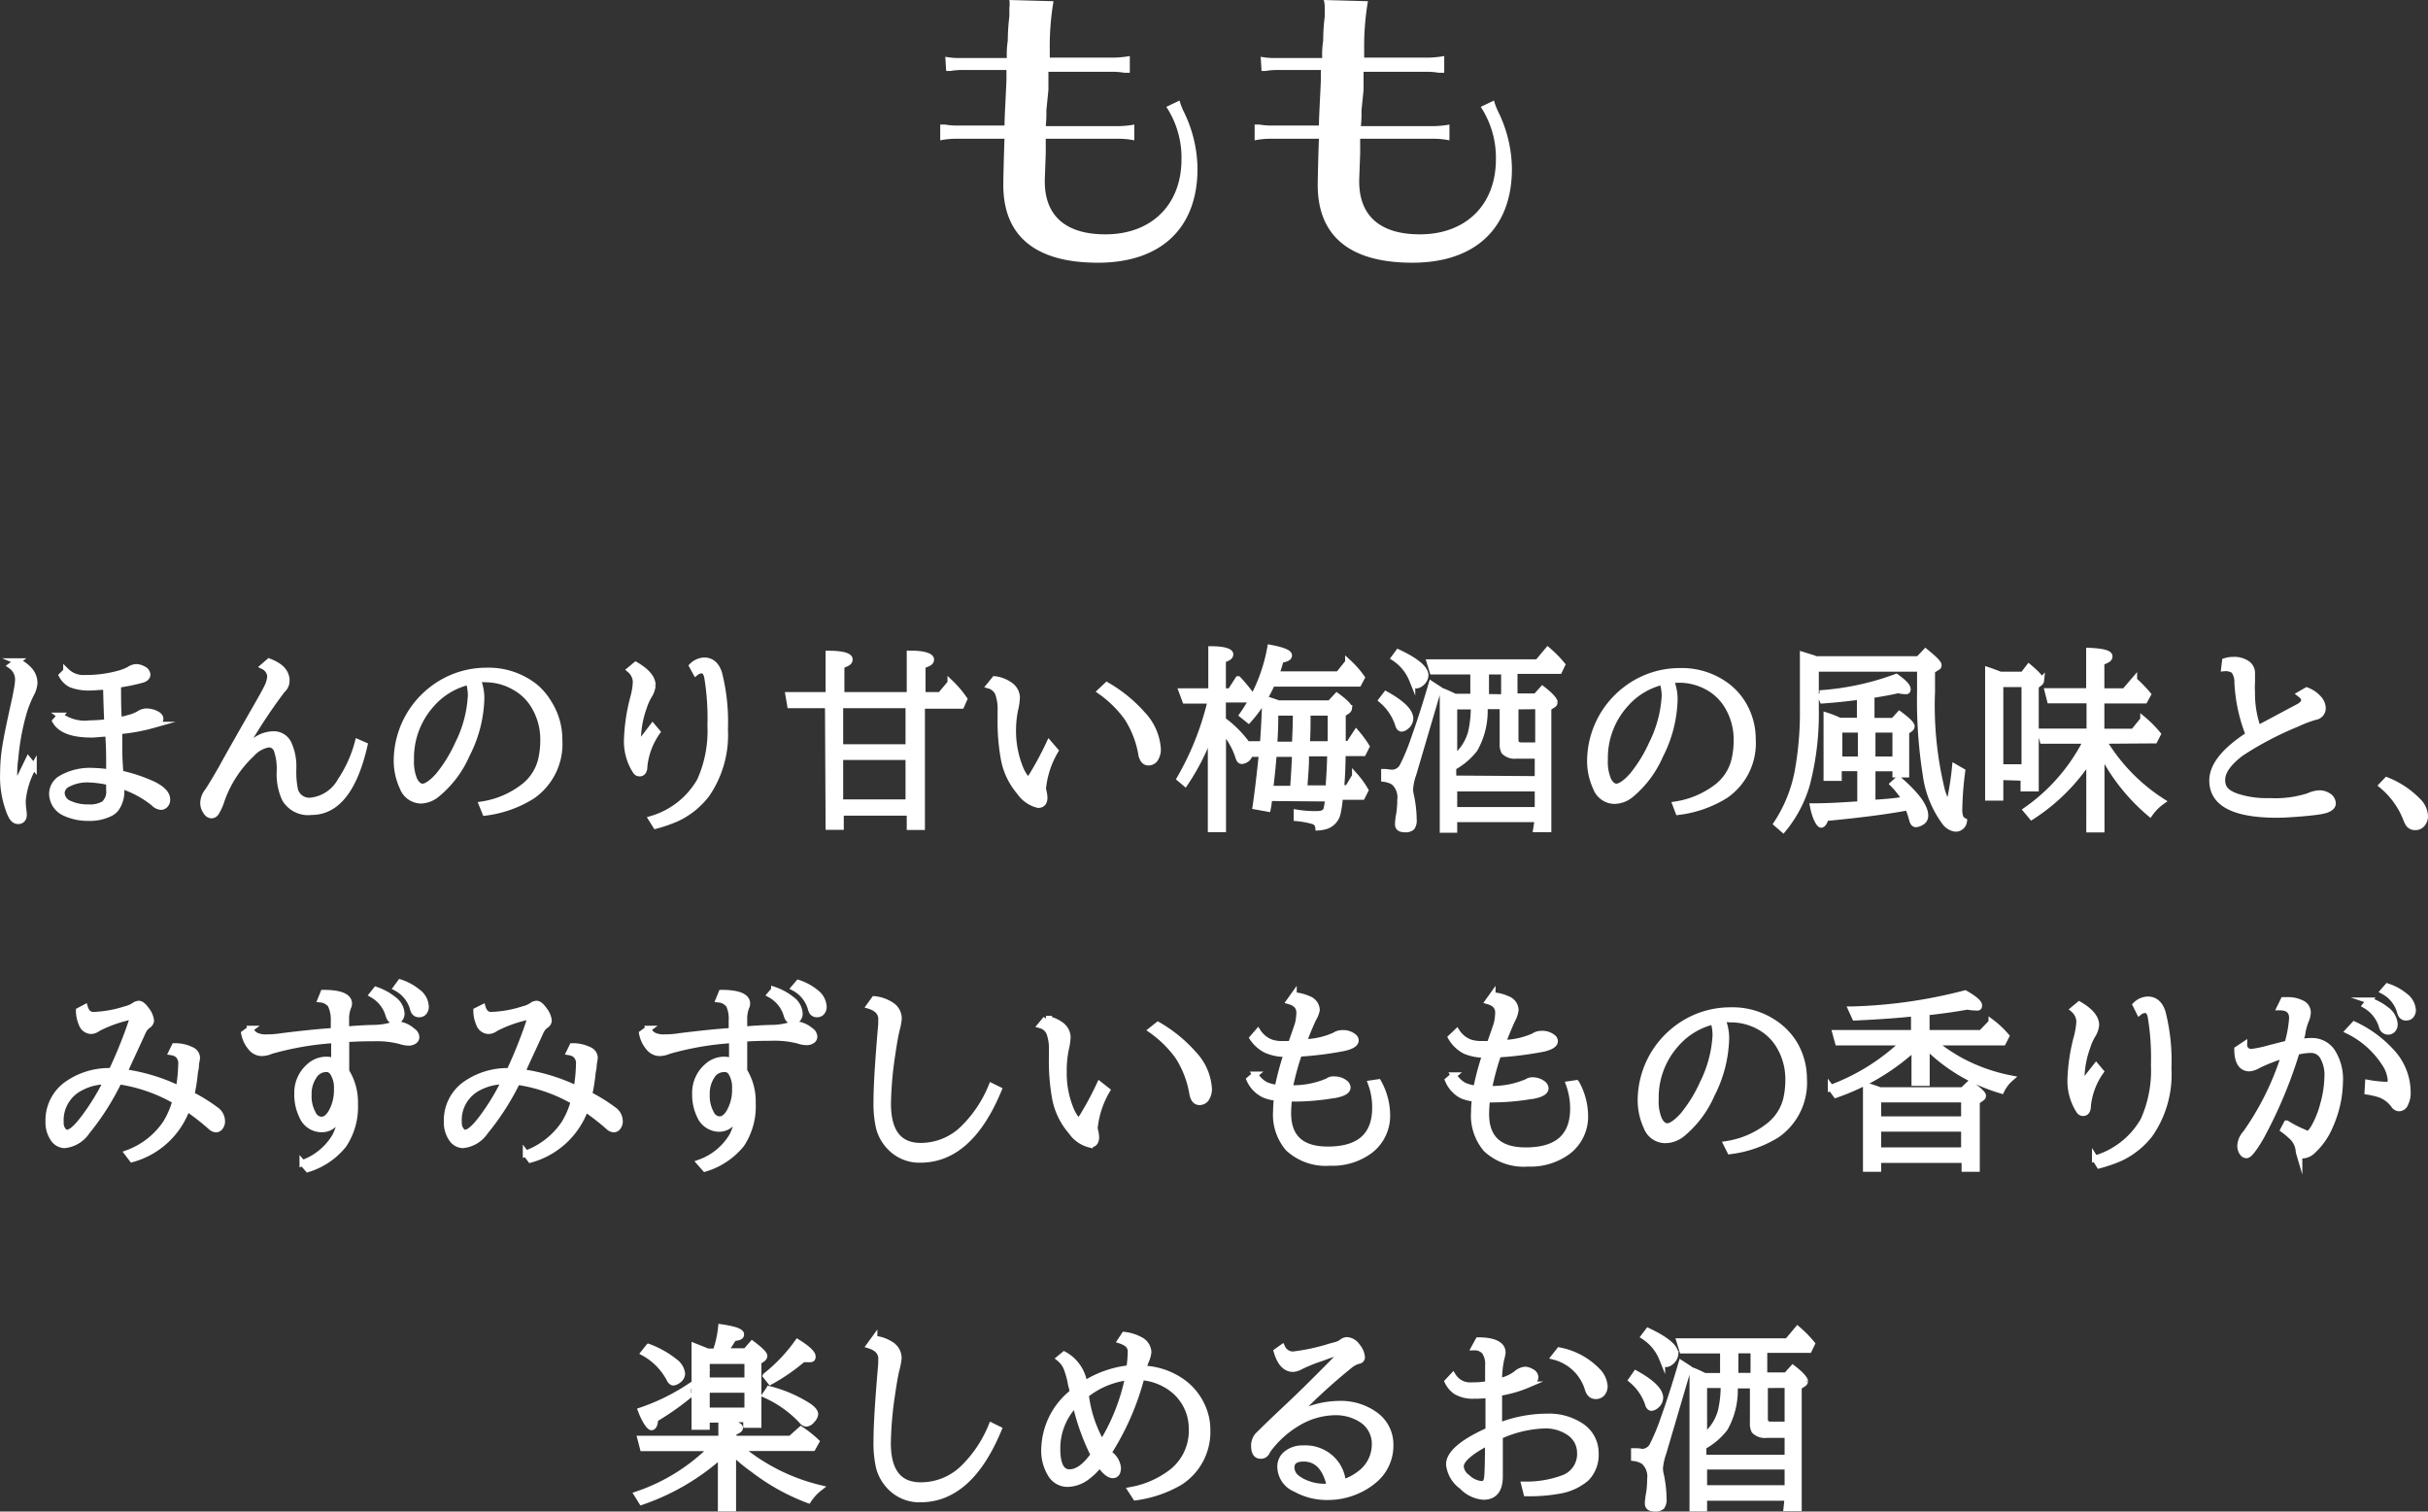
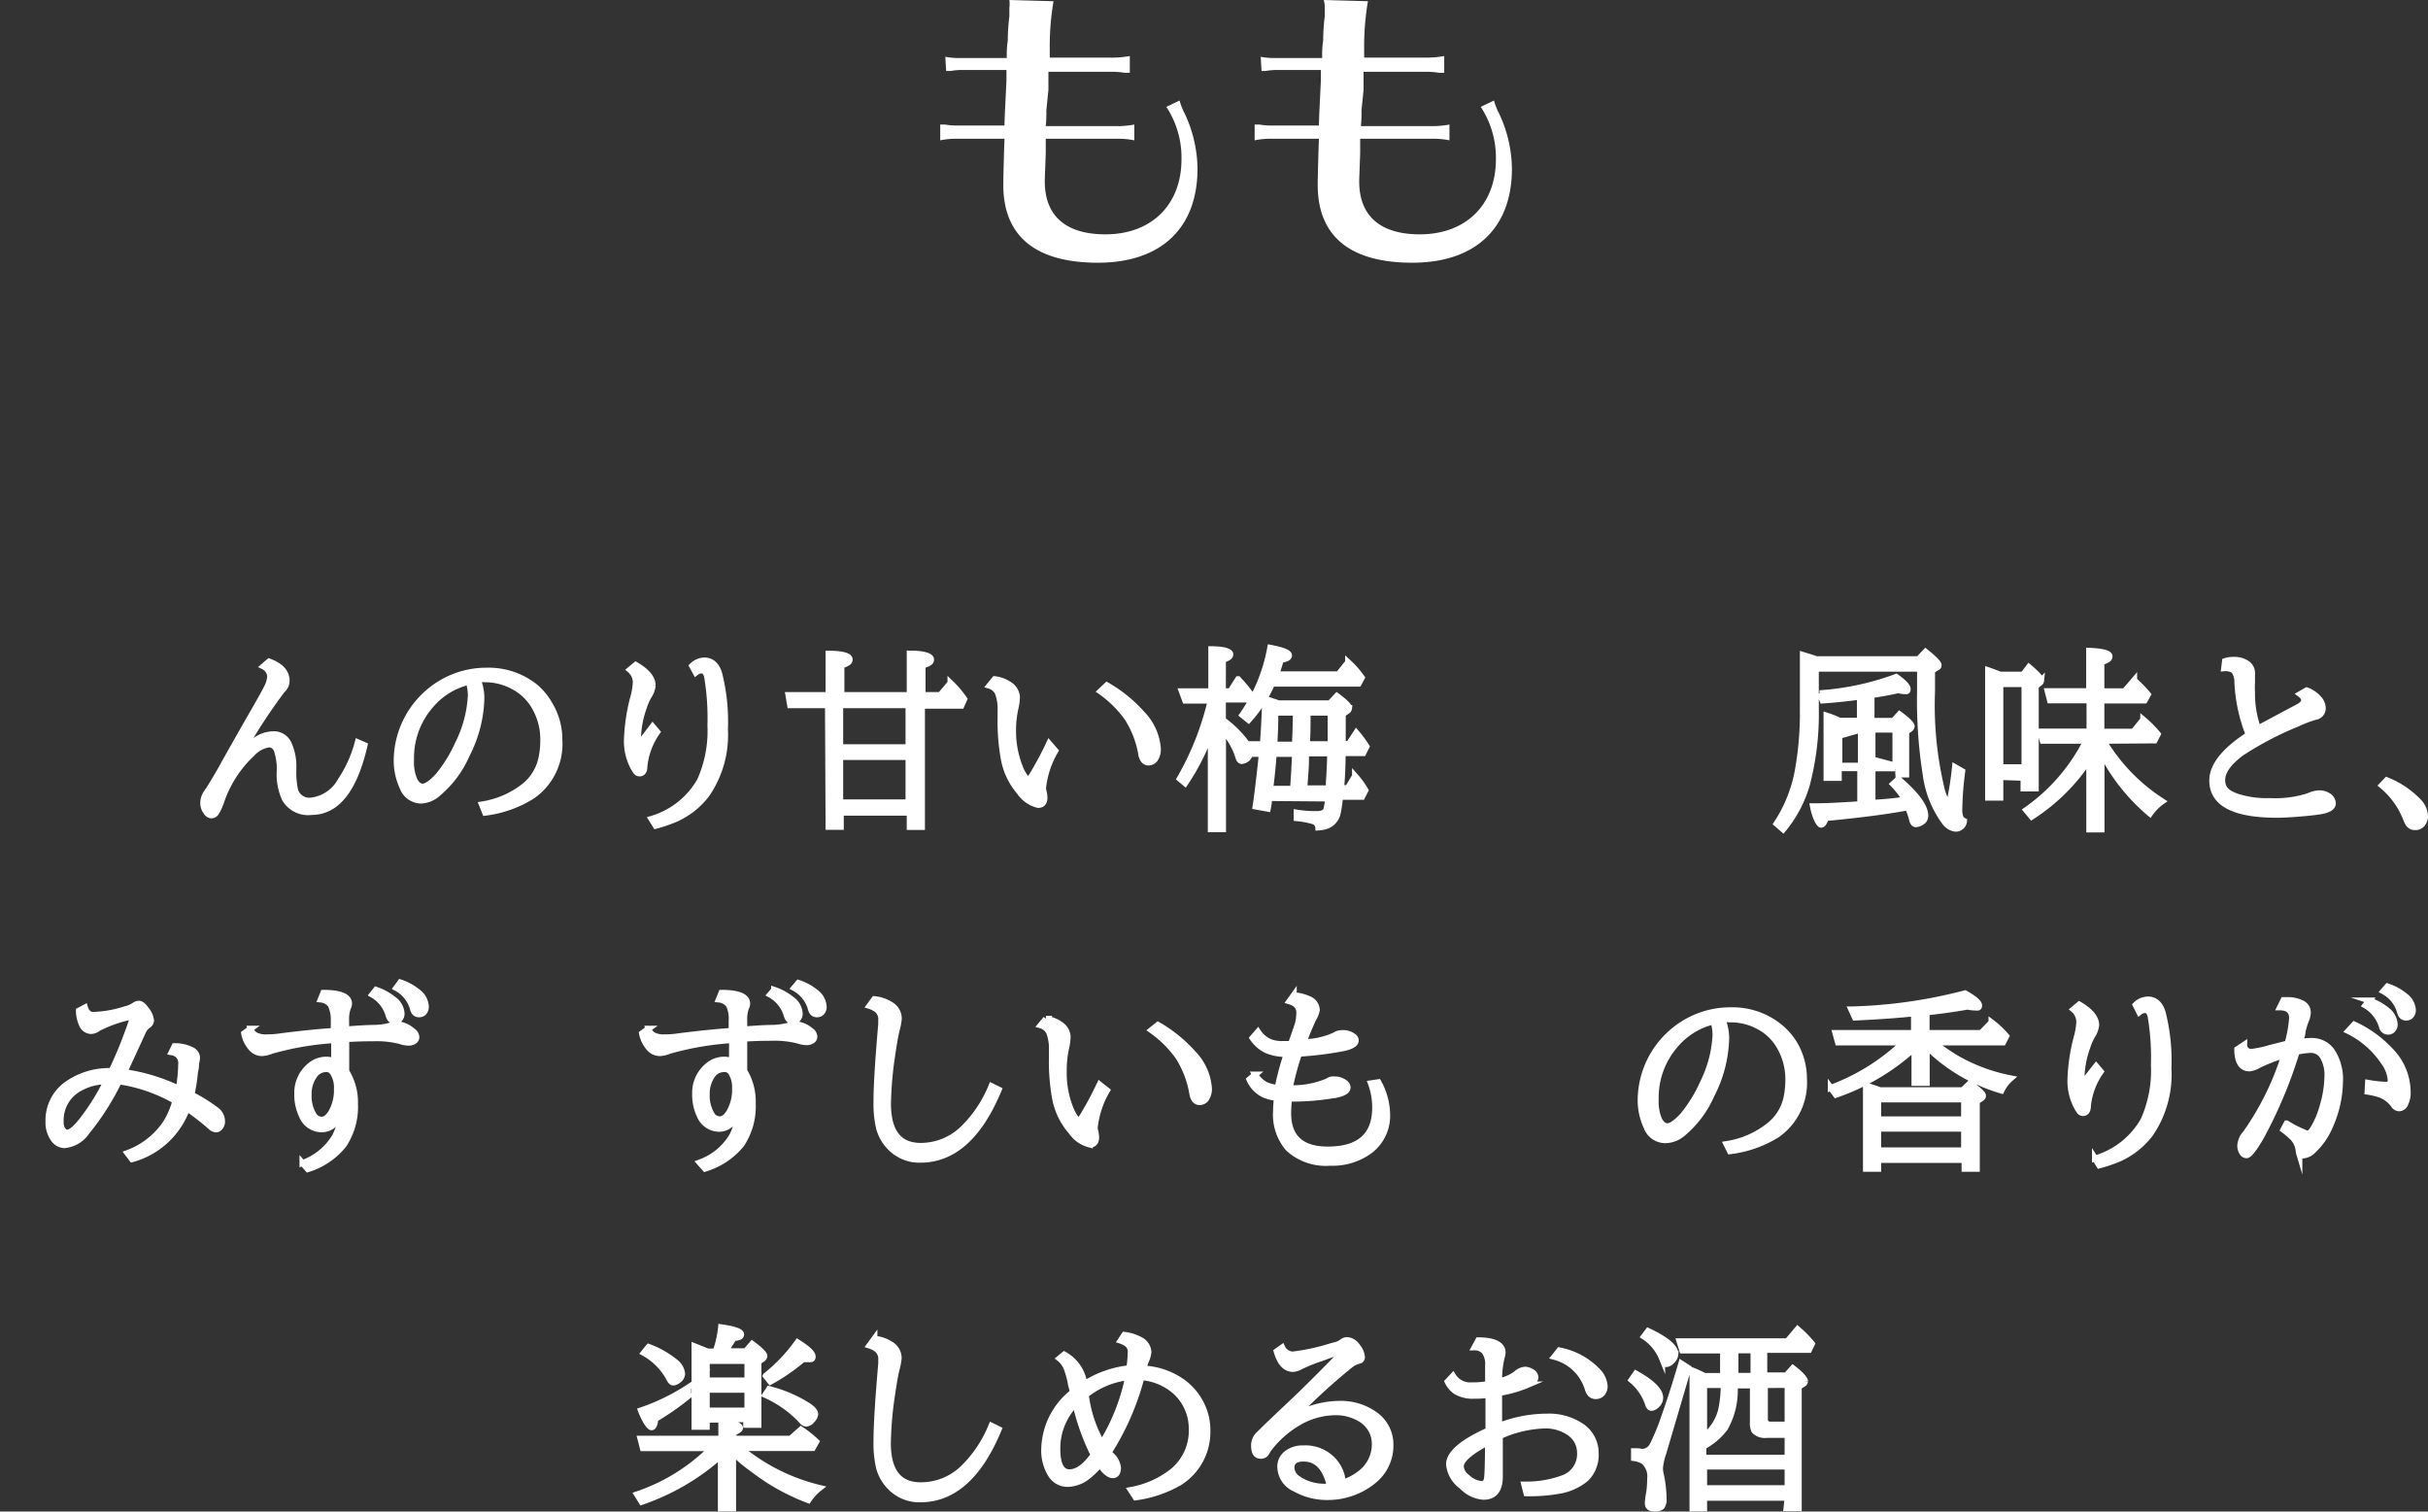
<svg xmlns="http://www.w3.org/2000/svg" width="200.16" height="124.62" viewBox="0 0 200.16 124.62">
  <rect x="0" y="0" width="200.16" height="124.62" fill="#333333" stroke="none" />
  <defs>
    <style>.cls-1,.cls-2{fill:#fff;}.cls-1{stroke:#fff;stroke-miterlimit:10;stroke-width:0.5px;}</style>
  </defs>
  <g id="レイヤー_2" data-name="レイヤー 2">
    <g id="レイヤー_1-2" data-name="レイヤー 1">
      <g id="レイヤー_2-2" data-name="レイヤー 2">
        <g id="LINEUP">
-           <path class="cls-1" d="M2.34,62.65l.44.54a6.87,6.87,0,0,0-.9,2.75,1.71,1.71,0,0,0,0,.32c0,.3.07.6.08.9s-.15.53-.46.53S1,67.47.81,67a8.06,8.06,0,0,1-.55-3.29,13.89,13.89,0,0,1,.19-2.23c.1-.63.35-1.87.76-3.71.06-.26.11-.52.15-.76a5.54,5.54,0,0,0,.13-.91A1.37,1.37,0,0,0,.9,54.89l.51-.37a2.82,2.82,0,0,1,1,.71,1.6,1.6,0,0,1,.43,1.08,2.25,2.25,0,0,1-.3.95,9.23,9.23,0,0,0-.64,1.68,19.76,19.76,0,0,0-.64,3.58,8.62,8.62,0,0,0-.09,1.24,5.77,5.77,0,0,0,.1,1.1Zm3.12-7.32A2,2,0,0,0,7,55.9a10.19,10.19,0,0,0,2.9-.39,4.11,4.11,0,0,0,.73-.29,1.15,1.15,0,0,1,.6-.22,1.27,1.27,0,0,1,.6.18.53.53,0,0,1,.32.43c0,.2-.14.34-.42.43a15.42,15.42,0,0,1-2,.41c0,1.12,0,2.1.07,2.91a2.88,2.88,0,0,0,.78-.16,3.15,3.15,0,0,0,.88-.34,1.13,1.13,0,0,1,.6-.2,1.82,1.82,0,0,1,.79.18c.25.12.37.26.37.42s-.18.37-.55.5a15.26,15.26,0,0,1-2.84.52v1.38c0,1,.07,1.66.09,2.11a13,13,0,0,1,2.34.74c1,.41,1.52.88,1.52,1.41a.61.61,0,0,1-.15.43.49.49,0,0,1-.35.17.88.88,0,0,1-.59-.29A8.3,8.3,0,0,0,10,64.78v.39a2.44,2.44,0,0,1-.41,1.46,1.36,1.36,0,0,1-.46.4,3.76,3.76,0,0,1-1.83.4,4.46,4.46,0,0,1-2-.43,1.74,1.74,0,0,1-1-1.57,1.47,1.47,0,0,1,.79-1.28,4.74,4.74,0,0,1,2.5-.59A11.33,11.33,0,0,1,9,63.68V62.55c0-1-.06-1.68-.07-2.07-.55,0-1,.08-1.37.08q-2.37,0-3-1.11l.4-.45a3.4,3.4,0,0,0,2.45.64,11.46,11.46,0,0,0,1.43-.1c-.05-1.21-.08-2.18-.09-2.92-.53,0-1,.06-1.28.06a4.1,4.1,0,0,1-1.59-.24,1.72,1.72,0,0,1-.78-.75ZM9,64.49a8.37,8.37,0,0,0-1.72-.23,3.35,3.35,0,0,0-1.7.39.85.85,0,0,0-.5.73,1,1,0,0,0,.67.89,3.55,3.55,0,0,0,1.51.3,2.31,2.31,0,0,0,1.31-.28A1.35,1.35,0,0,0,9,65.11C9,65,9,64.78,9,64.49Z" />
          <path class="cls-1" d="M30.05,61.44q-1.26,5.5-4.37,5.5a2.22,2.22,0,0,1-2.19-1.07,4.88,4.88,0,0,1-.43-2.26,4.88,4.88,0,0,0-.24-1.78.71.71,0,0,0-.68-.46,2.44,2.44,0,0,0-1.39.79A9.6,9.6,0,0,0,18.26,66a4.5,4.5,0,0,1-.45,1,.47.47,0,0,1-.37.22.52.52,0,0,1-.43-.28,1.18,1.18,0,0,1-.25-.76,1.55,1.55,0,0,1,.33-.9c.28-.4.68-1.08,1.21-2q.48-.9,2.83-5c.49-.85.78-1.39.88-1.6a2.32,2.32,0,0,0,.27-.93,1,1,0,0,0-.56-.81l.46-.4c1,.38,1.44.9,1.44,1.58a1,1,0,0,1-.35.77A44.12,44.12,0,0,0,19.94,62l-.22.38h0a11.24,11.24,0,0,1,1.18-1.21,2.59,2.59,0,0,1,1.66-.63,1.33,1.33,0,0,1,1.23.78,4.44,4.44,0,0,1,.39,2v.14a7,7,0,0,0,.15,1.71,1.22,1.22,0,0,0,1.32.84,3.18,3.18,0,0,0,2.43-1.65A10.34,10.34,0,0,0,29.5,61.2Z" />
          <path class="cls-1" d="M39.73,66.33a7.44,7.44,0,0,0,3.53-1.54,4,4,0,0,0,1.36-2.19,7.13,7.13,0,0,0,.17-1.6,5.33,5.33,0,0,0-.89-3,4.31,4.31,0,0,0-1.53-1.38A4.86,4.86,0,0,0,40,56a4.46,4.46,0,0,0-.63,0,4.13,4.13,0,0,1,.31,1.56,10.68,10.68,0,0,1-1.2,4.66A8.68,8.68,0,0,1,36,65.5,2.18,2.18,0,0,1,34.7,66a1.65,1.65,0,0,1-1.51-1.09,5.22,5.22,0,0,1-.48-2.37,7.47,7.47,0,0,1,2.9-5.7,7.28,7.28,0,0,1,4.48-1.54,6.17,6.17,0,0,1,4,1.31A5.26,5.26,0,0,1,45.26,58a5.59,5.59,0,0,1,.85,3,5.22,5.22,0,0,1-2.21,4.61A9.49,9.49,0,0,1,40,67ZM38.65,56.21a5.89,5.89,0,0,0-3.07,1.85,6.62,6.62,0,0,0-1.7,4.58,3.88,3.88,0,0,0,.27,1.65c.19.38.42.57.7.57s.76-.31,1.3-.92a11.76,11.76,0,0,0,1.61-2.62,10,10,0,0,0,1.06-4A4.15,4.15,0,0,0,38.65,56.21Z" />
          <path class="cls-1" d="M53.8,59.9l.38.45a5.93,5.93,0,0,0-1.06,2.83c0,.38-.15.58-.38.58s-.3-.12-.44-.35a4.52,4.52,0,0,1-.61-2.49,15.43,15.43,0,0,1,.51-3.38,5.88,5.88,0,0,0,.22-1.32,1.38,1.38,0,0,0-.49-1l.48-.4c.92.54,1.39,1.1,1.39,1.69a1.9,1.9,0,0,1-.31.86,4.54,4.54,0,0,0-.41.93A8,8,0,0,0,52.59,61a4,4,0,0,0,0,.49Zm3.26-5a1.49,1.49,0,0,1,1-.44c.59,0,1,.36,1.22,1.06a16.29,16.29,0,0,1,.48,4.61,8.66,8.66,0,0,1-1.5,5.36,6.64,6.64,0,0,1-2.49,2,11.92,11.92,0,0,1-1.71.59l-.35-.56a6.79,6.79,0,0,0,4-3.16,10.05,10.05,0,0,0,.86-4.56,20.6,20.6,0,0,0-.27-4c-.08-.35-.23-.53-.45-.53a.8.8,0,0,0-.49.18Z" />
          <path class="cls-1" d="M68.26,58.14H65.14L65,57.31h3.31V53.9c1.15,0,1.73.19,1.73.46s-.23.33-.68.52v2.43H75V53.89c1.17,0,1.75.21,1.75.48s-.23.32-.7.51v2.43h1.47l.84-1a8.46,8.46,0,0,1,1.13,1.33l-.24.54H76v10H75V67H69.31v1.17h-1Zm1,0v3.47H74.9V58.14Zm0,4.27v3.75H74.9V62.41Z" />
          <path class="cls-1" d="M87,61.9a7.62,7.62,0,0,0-1,2.93.86.86,0,0,0,0,.32,2.51,2.51,0,0,1,.1.61c0,.4-.18.6-.52.6a2.59,2.59,0,0,1-1.52-1.06,5.81,5.81,0,0,1-1.29-2.66,17.14,17.14,0,0,1-.28-3.43v-.63a3.76,3.76,0,0,0-.22-1.45,1.13,1.13,0,0,0-.7-.6L82,56a2.69,2.69,0,0,1,1.24.47,1.3,1.3,0,0,1,.59,1,4.82,4.82,0,0,1-.14,1,8.59,8.59,0,0,0-.18,1.89,8.16,8.16,0,0,0,.56,2.89,3.5,3.5,0,0,0,.46.85c.09.12.17.17.22.17s.19-.11.33-.33a26.58,26.58,0,0,0,1.41-2.63Zm4.25-5.4a11.72,11.72,0,0,1,2.94,2.4,4.57,4.57,0,0,1,1.26,2.86,1.44,1.44,0,0,1-.25.85.67.67,0,0,1-.52.25c-.3,0-.5-.22-.59-.68a8.09,8.09,0,0,0-1.16-3A9.28,9.28,0,0,0,90.72,57Z" />
          <path class="cls-1" d="M104.62,65.79v.08a5.79,5.79,0,0,1-.11.8l-1-.18c.15-1,.32-2.42.52-4.34h-1a.71.71,0,0,1-.21.39.81.81,0,0,1-.44.2c-.13,0-.22-.1-.28-.3a6.15,6.15,0,0,0-1.28-2.25v8.17h-1v-8a18.89,18.89,0,0,1-2.12,4.21l-.44-.37a23.72,23.72,0,0,0,2.55-6.44h-2.1L97.43,57h2.43V53.53c1,0,1.56.18,1.56.41s-.21.3-.61.47V57h.62l.64-1a12.72,12.72,0,0,1,1,1.2l-.26.47h-2v1.69a9,9,0,0,1,2,2h1.3c.08-.94.14-2.19.2-3.74l.86.29.22.08h4.25l.57-.61c.67.49,1,.83,1,1a.33.33,0,0,1-.16.25l-.36.24v2.47h.51l.61-.93a9.29,9.29,0,0,1,.84,1.14l-.27.54h-1.7c0,1.15-.06,2.11-.12,2.89h.55l.6-1a7.07,7.07,0,0,1,.85,1.18l-.27.53h-1.83a9.44,9.44,0,0,1-.2,1.4,1.44,1.44,0,0,1-.9,1,2.64,2.64,0,0,1-.68.13.59.59,0,0,0-.46-.53,7.47,7.47,0,0,0-1.32-.24V67a9.43,9.43,0,0,0,1.68.12c.43,0,.69-.13.78-.41a6.44,6.44,0,0,0,.13-.88Zm.58-10.19h5.14l.8-1a8,8,0,0,1,1.12,1.27l-.26.49h-7.14a11.15,11.15,0,0,1-1.93,3l-.51-.41a14,14,0,0,0,2.3-5.54c1,.19,1.54.4,1.54.62s-.23.28-.69.39A10.48,10.48,0,0,1,105.2,55.6Zm-.2,6.55c-.06.79-.15,1.75-.29,2.89h1.91v-.32c.06-.81.1-1.55.13-2.21v-.36Zm0-.75h1.77V61q.06-1.19.06-2.25h-1.7c0,.59,0,1.47-.09,2.65Zm4.55,3.6v-.45c.06-.83.1-1.64.11-2.44h-2v.59c0,.5-.07,1.27-.14,2.3Zm.15-3.64V58.75h-1.91V59c0,.73,0,1.51-.06,2.36Z" />
-           <path class="cls-1" d="M114.26,57.25c1.36.76,2,1.42,2,2a.87.87,0,0,1-.36.66.66.66,0,0,1-.35.16c-.12,0-.22-.1-.28-.3a4.41,4.41,0,0,0-1.37-2.05Zm4.32-.46-2.06,7a5,5,0,0,0-.28,1.28,2.9,2.9,0,0,0,.09.59,10.05,10.05,0,0,1,.21,1.9,1,1,0,0,1-.15.65.78.78,0,0,1-.57.16c-.38,0-.57-.13-.57-.4a5.34,5.34,0,0,1,.11-.91,8.44,8.44,0,0,0,.08-1.12,1.67,1.67,0,0,0-.54-1.46,2,2,0,0,0-.79-.27v-.56c.21,0,.43.05.65.06a1,1,0,0,0,.87-.54,16.69,16.69,0,0,0,.94-2.27c.46-1.28.94-2.77,1.44-4.48Zm-3.31-3c1.5.71,2.24,1.34,2.24,1.89a.88.88,0,0,1-.32.62.78.78,0,0,1-.4.21c-.13,0-.26-.16-.37-.46a3.91,3.91,0,0,0-1.48-1.81Zm11.5,13.74h-6.89v.88h-.94V57c.23.09.58.24,1,.45h1.52V55.36H118.1l-.23-.75h8.89l.84-1a9.56,9.56,0,0,1,1.18,1.2l-.24.5h-3.69v2.11h1.77l.54-.6c.7.54,1,.91,1,1.09a.27.27,0,0,1-.15.21l-.37.24v10h-1Zm0-3.29V62.3H125a1.2,1.2,0,0,1-1-.34,1.33,1.33,0,0,1-.12-.68V58.22h-1.5a6.36,6.36,0,0,1-.81,3.54,5.56,5.56,0,0,1-1.77,1.5v.93Zm-6.89-6v4.25a4,4,0,0,0,1.4-2.14,9.34,9.34,0,0,0,.22-2.11ZM126.77,65h-6.89v1.79h6.89ZM124,57.49V55.36h-1.5v2.11Zm.93.75V61c0,.3.16.46.49.46h1.39V58.22Z" />
-           <path class="cls-1" d="M138.13,66.33a7.44,7.44,0,0,0,3.53-1.54A4,4,0,0,0,143,62.6a7.1,7.1,0,0,0,.17-1.59,5.33,5.33,0,0,0-.89-3,4.31,4.31,0,0,0-1.53-1.38,4.83,4.83,0,0,0-2.38-.59,4.46,4.46,0,0,0-.63.05,4.13,4.13,0,0,1,.31,1.56,10.68,10.68,0,0,1-1.2,4.66,8.68,8.68,0,0,1-2.43,3.23,2.18,2.18,0,0,1-1.34.49,1.65,1.65,0,0,1-1.51-1.09,5.22,5.22,0,0,1-.48-2.37,7.47,7.47,0,0,1,2.9-5.7,7.28,7.28,0,0,1,4.48-1.54,6.17,6.17,0,0,1,4,1.31,5.38,5.38,0,0,1,1.2,1.36,5.62,5.62,0,0,1,.82,2.94,5.22,5.22,0,0,1-2.25,4.64,9.49,9.49,0,0,1-3.88,1.36Zm-1.08-10.12A5.89,5.89,0,0,0,134,58.06a6.62,6.62,0,0,0-1.7,4.58,3.88,3.88,0,0,0,.27,1.65c.19.38.42.57.7.57s.76-.31,1.3-.92a11.76,11.76,0,0,0,1.61-2.62,10,10,0,0,0,1.06-4A4.15,4.15,0,0,0,137.05,56.21Z" />
-           <path class="cls-1" d="M149.69,55.13v3.33a23,23,0,0,1-.74,6.23A10.34,10.34,0,0,1,147,68.38l-.54-.47a11.78,11.78,0,0,0,1.74-4.3,26.93,26.93,0,0,0,.43-5.15V54l.84.26.24.09h8.45l.58-.61c.72.58,1.07.94,1.07,1.09s-.05.15-.16.22l-.38.24V57a29.54,29.54,0,0,0,.83,8.22c.24.71.4,1.08.49,1.09s.11-.12.17-.38a24.07,24.07,0,0,0,.41-2.68l.59.34a26.44,26.44,0,0,0-.24,3.08,1.77,1.77,0,0,0,.12.79.75.75,0,0,0,.27.23.69.69,0,0,1-.7.63,1.29,1.29,0,0,1-.89-.55,8.47,8.47,0,0,1-1.57-3.95,39.13,39.13,0,0,1-.46-6.84V55.13Zm6.57,8.21h-1.9v2.85a25.09,25.09,0,0,0,2.7-.26,7,7,0,0,0-1-1.29l.44-.4c1.47,1.26,2.21,2.26,2.21,3a.59.59,0,0,1-.33.56,1,1,0,0,1-.44.15c-.14,0-.25-.13-.31-.39a6.93,6.93,0,0,0-.34-1c-1.65.31-3.91.61-6.78.88-.12.37-.24.55-.38.55s-.47-.5-.67-1.51c1.27,0,2.45-.08,3.53-.15h.37v-3h-1.78v.8h-1V59a8.37,8.37,0,0,1,1.08.43h1.67v-2c-1,.14-2.07.25-3.08.32l-.24-.59a22.37,22.37,0,0,0,6.31-1.35c.63.45.94.78.94,1s-.09.17-.28.17a2.74,2.74,0,0,1-.5-.08c-.56.13-1.25.26-2.08.39h-.12v2.15h1.81l.5-.55c.65.48,1,.82,1,1a.27.27,0,0,1-.12.2l-.33.24v3.52h-.88Zm-4.63-3.19v2.47h1.78V60.15Zm4.63,2.47V60.15h-1.9v2.47Z" />
+           <path class="cls-1" d="M149.69,55.13v3.33a23,23,0,0,1-.74,6.23A10.34,10.34,0,0,1,147,68.38l-.54-.47a11.78,11.78,0,0,0,1.74-4.3,26.93,26.93,0,0,0,.43-5.15V54l.84.26.24.09h8.45l.58-.61c.72.58,1.07.94,1.07,1.09s-.05.15-.16.22l-.38.24V57a29.54,29.54,0,0,0,.83,8.22c.24.71.4,1.08.49,1.09s.11-.12.17-.38a24.07,24.07,0,0,0,.41-2.68l.59.34a26.44,26.44,0,0,0-.24,3.08,1.77,1.77,0,0,0,.12.79.75.75,0,0,0,.27.23.69.69,0,0,1-.7.63,1.29,1.29,0,0,1-.89-.55,8.47,8.47,0,0,1-1.57-3.95,39.13,39.13,0,0,1-.46-6.84V55.13Zm6.57,8.21h-1.9v2.85a25.09,25.09,0,0,0,2.7-.26,7,7,0,0,0-1-1.29l.44-.4c1.47,1.26,2.21,2.26,2.21,3a.59.59,0,0,1-.33.56,1,1,0,0,1-.44.15c-.14,0-.25-.13-.31-.39a6.93,6.93,0,0,0-.34-1c-1.65.31-3.91.61-6.78.88-.12.37-.24.55-.38.55s-.47-.5-.67-1.51c1.27,0,2.45-.08,3.53-.15h.37v-3h-1.78v.8h-1V59a8.37,8.37,0,0,1,1.08.43h1.67v-2c-1,.14-2.07.25-3.08.32l-.24-.59a22.37,22.37,0,0,0,6.31-1.35c.63.45.94.78.94,1s-.09.17-.28.17a2.74,2.74,0,0,1-.5-.08c-.56.13-1.25.26-2.08.39h-.12v2.15h1.81l.5-.55c.65.48,1,.82,1,1a.27.27,0,0,1-.12.2l-.33.24v3.52h-.88m-4.63-3.19v2.47h1.78V60.15Zm4.63,2.47V60.15h-1.9v2.47Z" />
          <path class="cls-1" d="M164.9,64.06v1.7h-1V55.26c.3.1.62.22,1,.37h1.88l.48-.63c.66.56,1,.93,1,1.12a.27.27,0,0,1-.11.19l-.33.25V65h-1v-.88Zm0-.8h2V56.4h-2Zm8.5-2.19a15.12,15.12,0,0,0,4.84,5,4.13,4.13,0,0,0-1,1,16.08,16.08,0,0,1-4-5.07v6.38h-1V62.61a16,16,0,0,1-4.75,4.72l-.45-.54a15.49,15.49,0,0,0,4.85-5.51l.12-.21H168.4l-.21-.75h4.07V57.74H169l-.19-.75h3.42V53.66c1.12.05,1.67.2,1.67.45s-.22.3-.67.5V57h1.92l.78-.91a10.5,10.5,0,0,1,1.14,1.17l-.27.49h-3.57v2.58h2.65l.81-1a9,9,0,0,1,1.19,1.2l-.26.51Z" />
          <path class="cls-1" d="M183.43,54.51a2.13,2.13,0,0,1,.67-.1,1.85,1.85,0,0,1,1.18.33.93.93,0,0,1,.37.78c0,.25,0,.49,0,.74a5.34,5.34,0,0,0,0,.8,8.51,8.51,0,0,0,.49,3l2.81-1.5.6-.32c.27-.16.4-.33.4-.52s-.11-.32-.33-.49l.54-.31a2.47,2.47,0,0,1,1,.69,1.21,1.21,0,0,1,.32.77.71.71,0,0,1-.61.72,9.66,9.66,0,0,0-1.5.57,26.87,26.87,0,0,0-4.63,2.43c-1,.76-1.55,1.49-1.55,2.21s.39,1.07,1.19,1.36a7.86,7.86,0,0,0,2.72.38,9,9,0,0,0,3.21-.41,2.39,2.39,0,0,1,.87-.23,1.33,1.33,0,0,1,.77.22.74.74,0,0,1,.36.6c0,.31-.31.52-.94.64-.39.07-1,.14-1.74.2s-1.41.1-1.92.1c-3.56,0-5.33-.94-5.33-2.82,0-1.22,1-2.47,3-3.77a13.52,13.52,0,0,1-.93-4.3,1.61,1.61,0,0,0-.29-1,1.26,1.26,0,0,0-.8-.19Z" />
          <path class="cls-1" d="M196.76,64.33a7.39,7.39,0,0,1,2.6,1.74,1.84,1.84,0,0,1,.55,1.21,1,1,0,0,1-.15.54.72.72,0,0,1-.65.37.64.64,0,0,1-.57-.29,2.64,2.64,0,0,1-.18-.38,6.75,6.75,0,0,0-2-2.77Z" />
          <path class="cls-1" d="M7,83.07c.12.4.35.61.7.61a9.52,9.52,0,0,0,2.64-.47,2.15,2.15,0,0,0,.73-.31.66.66,0,0,1,.38-.14c.18,0,.39.18.63.52a1.74,1.74,0,0,1,.37.87.52.52,0,0,1-.27.4,1.33,1.33,0,0,0-.41.53c-.45,1-1,2.15-1.52,3.32a15.35,15.35,0,0,1,4.49,1.36,12.21,12.21,0,0,0,.2-2,.92.92,0,0,0-.35-.85,1.23,1.23,0,0,0-.44-.16l.24-.49a3,3,0,0,1,1.38.3.73.73,0,0,1,.47.63,2.64,2.64,0,0,1-.08.49c0,.09,0,.33-.09.71a14.4,14.4,0,0,1-.29,1.86,14.18,14.18,0,0,1,2,1.24,1.15,1.15,0,0,1,.52.94.75.75,0,0,1-.2.55.43.43,0,0,1-.3.13.73.73,0,0,1-.45-.23,19.94,19.94,0,0,0-1.93-1.5,6.71,6.71,0,0,1-4.53,4.19l-.38-.5a6.49,6.49,0,0,0,3.18-2.5,7,7,0,0,0,.77-1.8,13.14,13.14,0,0,0-4.66-1.62A21.39,21.39,0,0,1,7.16,93.3a2.51,2.51,0,0,1-1.85,1.11,1.15,1.15,0,0,1-.93-.56A2.36,2.36,0,0,1,4,92.46a3.64,3.64,0,0,1,1.44-3A6,6,0,0,1,9.2,88.31,38.35,38.35,0,0,0,11,83.78a10.74,10.74,0,0,0-2.92,1A1,1,0,0,1,7.5,85a.85.85,0,0,1-.76-.58,2.77,2.77,0,0,1-.23-1.09Zm1.79,6.08a4.44,4.44,0,0,0-2.09.5A3,3,0,0,0,5,92.52a1,1,0,0,0,.26.75.36.36,0,0,0,.27.12c.31,0,.75-.38,1.34-1.15A18.8,18.8,0,0,0,8.78,89.15Z" />
          <path class="cls-1" d="M27.52,85v-.85a2.82,2.82,0,0,0-.26-1.31,1.2,1.2,0,0,0-.82-.44l.22-.54c1.41,0,2.11.31,2.11.88a.65.65,0,0,1-.08.31,2.74,2.74,0,0,0-.16,1.06v.77c.85-.07,1.61-.12,2.27-.13a5.37,5.37,0,0,0,1.32-.17,2.61,2.61,0,0,1,.55-.14A2.16,2.16,0,0,1,34,85a.64.64,0,0,1,.32.5.37.37,0,0,1-.15.31.79.79,0,0,1-.49.15,2.28,2.28,0,0,1-.69-.13,7.77,7.77,0,0,0-2.2-.23c-.45,0-1.2,0-2.25.07v2.66A4.79,4.79,0,0,1,29.26,91a5.65,5.65,0,0,1-.93,3.39,6.07,6.07,0,0,1-2.95,2l-.44-.5a5.11,5.11,0,0,0,2.7-2.23,6.11,6.11,0,0,0,.57-2q-.6,1.44-1.68,1.44A1.74,1.74,0,0,1,24.9,92a4,4,0,0,1-.39-1.82,2.87,2.87,0,0,1,1-2.27,2.08,2.08,0,0,1,1.37-.54,1.7,1.7,0,0,1,.67.13V85.75a24.62,24.62,0,0,0-5.19.89,2.11,2.11,0,0,1-.78.18,1.16,1.16,0,0,1-.9-.46,2.5,2.5,0,0,1-.55-1.16l.52-.38a.89.89,0,0,0,.45.55,1.85,1.85,0,0,0,.87.16,7.61,7.61,0,0,0,1.27-.1C25.09,85.2,26.52,85.06,27.52,85Zm-.64,3.14a1.17,1.17,0,0,0-1,.57,2.59,2.59,0,0,0-.44,1.55,3,3,0,0,0,.38,1.61.79.79,0,0,0,.69.45c.29,0,.55-.2.79-.59a3.66,3.66,0,0,0,.48-1.94,2.32,2.32,0,0,0-.34-1.36.73.73,0,0,0-.56-.32ZM31,81.61a4.63,4.63,0,0,1,1.43.78,1.54,1.54,0,0,1,.67,1.16.63.63,0,0,1-.21.51.54.54,0,0,1-.32.11.45.45,0,0,1-.46-.28,1.48,1.48,0,0,1-.1-.27A2.83,2.83,0,0,0,30.69,82ZM33,81a4.44,4.44,0,0,1,1.43.78A1.58,1.58,0,0,1,35.1,83a.66.66,0,0,1-.21.51.54.54,0,0,1-.32.11.45.45,0,0,1-.46-.28,1.43,1.43,0,0,1-.09-.27,2.78,2.78,0,0,0-1.35-1.62Z" />
-           <path class="cls-1" d="M39.79,83.07c.12.4.35.61.7.61a9.59,9.59,0,0,0,2.65-.47,2.18,2.18,0,0,0,.72-.31.66.66,0,0,1,.38-.14c.18,0,.39.18.63.52a1.74,1.74,0,0,1,.37.87.52.52,0,0,1-.27.4,1.33,1.33,0,0,0-.41.53c-.45,1-1,2.15-1.52,3.32a15.35,15.35,0,0,1,4.49,1.36,12.21,12.21,0,0,0,.2-2,.92.92,0,0,0-.35-.85,1.23,1.23,0,0,0-.44-.16l.24-.49a3,3,0,0,1,1.38.3.73.73,0,0,1,.47.63,2.64,2.64,0,0,1-.08.49,2.93,2.93,0,0,1-.09.71,14.4,14.4,0,0,1-.29,1.86,14.18,14.18,0,0,1,2,1.24,1.15,1.15,0,0,1,.52.94.75.75,0,0,1-.2.55.43.43,0,0,1-.3.13.73.73,0,0,1-.45-.23,20.14,20.14,0,0,0-1.88-1.46,6.71,6.71,0,0,1-4.53,4.19l-.38-.5a6.49,6.49,0,0,0,3.18-2.5,7,7,0,0,0,.77-1.8,13.14,13.14,0,0,0-4.66-1.62A21,21,0,0,1,40,93.3a2.51,2.51,0,0,1-1.85,1.11,1.15,1.15,0,0,1-.93-.56,2.36,2.36,0,0,1-.38-1.39,3.64,3.64,0,0,1,1.44-3A6,6,0,0,1,42,88.31a38.35,38.35,0,0,0,1.78-4.53,10.74,10.74,0,0,0-2.92,1,1,1,0,0,1-.6.22.85.85,0,0,1-.76-.58,2.77,2.77,0,0,1-.23-1.09Zm1.79,6.08a4.44,4.44,0,0,0-2.09.5,3,3,0,0,0-1.67,2.87,1,1,0,0,0,.26.75.36.36,0,0,0,.27.12c.31,0,.75-.38,1.34-1.15A18.8,18.8,0,0,0,41.58,89.15Z" />
          <path class="cls-1" d="M60.32,85v-.85a2.67,2.67,0,0,0-.22-1.28,1.18,1.18,0,0,0-.84-.47l.22-.54c1.41,0,2.11.31,2.11.88a.65.65,0,0,1-.08.31,2.74,2.74,0,0,0-.16,1.06v.77c.85-.07,1.61-.12,2.27-.13a5.37,5.37,0,0,0,1.32-.17,2.61,2.61,0,0,1,.55-.14,2.16,2.16,0,0,1,1.32.52.64.64,0,0,1,.32.5.37.37,0,0,1-.15.31.79.79,0,0,1-.49.15,2.28,2.28,0,0,1-.69-.13,7.77,7.77,0,0,0-2.2-.23c-.45,0-1.2,0-2.25.07v2.66a4.82,4.82,0,0,1,.7,2.67,5.65,5.65,0,0,1-.93,3.39,6.14,6.14,0,0,1-3,2l-.44-.5a5.11,5.11,0,0,0,2.7-2.23,6.11,6.11,0,0,0,.57-2q-.6,1.44-1.68,1.44A1.75,1.75,0,0,1,57.7,92a4,4,0,0,1-.39-1.82,2.87,2.87,0,0,1,1-2.27,2.08,2.08,0,0,1,1.37-.54,1.7,1.7,0,0,1,.67.13V85.75a24.62,24.62,0,0,0-5.19.89,2.11,2.11,0,0,1-.78.18,1.16,1.16,0,0,1-.9-.46,2.5,2.5,0,0,1-.55-1.16l.52-.38a.89.89,0,0,0,.45.55,1.85,1.85,0,0,0,.87.16,7.61,7.61,0,0,0,1.27-.1C57.89,85.2,59.32,85.06,60.32,85Zm-.64,3.14a1.17,1.17,0,0,0-1,.57,2.63,2.63,0,0,0-.42,1.52,3,3,0,0,0,.38,1.61.79.79,0,0,0,.69.45c.29,0,.55-.2.79-.59a3.66,3.66,0,0,0,.48-1.94,2.32,2.32,0,0,0-.34-1.36.73.73,0,0,0-.58-.29Zm4.14-6.53a4.63,4.63,0,0,1,1.43.78,1.54,1.54,0,0,1,.67,1.16.63.63,0,0,1-.21.51.54.54,0,0,1-.32.11.45.45,0,0,1-.46-.28,1.48,1.48,0,0,1-.1-.27A2.83,2.83,0,0,0,63.49,82Zm2-.57a4.44,4.44,0,0,1,1.43.78A1.58,1.58,0,0,1,67.9,83a.66.66,0,0,1-.21.51.54.54,0,0,1-.32.11.45.45,0,0,1-.46-.28,1.43,1.43,0,0,1-.09-.27,2.78,2.78,0,0,0-1.35-1.62Z" />
          <path class="cls-1" d="M82.33,89.84q-2.39,5.77-6.46,5.77a3.33,3.33,0,0,1-2.17-.73A3.62,3.62,0,0,1,72.47,93a9,9,0,0,1-.21-2.2q0-1.89.39-6.36v-.32a1,1,0,0,0-.4-.91,2,2,0,0,0-.57-.28l.4-.55a3,3,0,0,1,1.33.45A1.31,1.31,0,0,1,74.09,84a5.49,5.49,0,0,1-.17.9c-.11.43-.23,1.12-.37,2.08a29.72,29.72,0,0,0-.35,4c0,2.34.9,3.5,2.71,3.5A5,5,0,0,0,79.45,93a10.26,10.26,0,0,0,2.29-3.45Z" />
          <path class="cls-1" d="M91.26,89.9a7.62,7.62,0,0,0-1,2.93.86.86,0,0,0,0,.32,2.51,2.51,0,0,1,.1.61c0,.4-.18.6-.52.6a2.59,2.59,0,0,1-1.52-1.06A5.81,5.81,0,0,1,87,90.64a17.14,17.14,0,0,1-.28-3.43v-.63a3.76,3.76,0,0,0-.22-1.45,1.12,1.12,0,0,0-.71-.6l.44-.53a2.73,2.73,0,0,1,1.19.47,1.3,1.3,0,0,1,.59,1,4.82,4.82,0,0,1-.14,1,8.59,8.59,0,0,0-.18,1.89,7.83,7.83,0,0,0,.54,3,3.5,3.5,0,0,0,.46.85c.09.12.17.17.22.17s.19-.11.33-.33a26.58,26.58,0,0,0,1.41-2.63Zm4.2-5.4a11.72,11.72,0,0,1,2.94,2.4,4.57,4.57,0,0,1,1.26,2.86,1.44,1.44,0,0,1-.25.85.67.67,0,0,1-.52.25c-.3,0-.5-.22-.59-.68a8.15,8.15,0,0,0-1.16-3.05,9.28,9.28,0,0,0-2.22-2.2Z" />
          <path class="cls-1" d="M103.7,85.07a2.24,2.24,0,0,0,1.07.87,2.82,2.82,0,0,0,1,.14h.71v-.16c.32-.89.49-1.41.53-1.54a4.42,4.42,0,0,0,.11-.89c0-.47-.27-.78-.82-.94l.35-.49a3.54,3.54,0,0,1,1.24.31,1,1,0,0,1,.66.9,2.11,2.11,0,0,1-.29.73c-.11.23-.23.51-.37.84s-.25.62-.43,1.09a6.48,6.48,0,0,0,2.56-.56,1.1,1.1,0,0,1,.61-.19,1.4,1.4,0,0,1,1,.32.41.41,0,0,1,.13.27c0,.28-.32.49-1,.64a28.31,28.31,0,0,1-3.67.46,21.4,21.4,0,0,0-.77,2.85,7.26,7.26,0,0,0,3.15-.58A.71.71,0,0,1,110,89a1.38,1.38,0,0,1,.91.31.5.5,0,0,1,.18.34c0,.26-.27.45-.82.58a19.89,19.89,0,0,1-4,.34,9.83,9.83,0,0,0-.08,1.21q0,3,3.27,3c2.6,0,3.91-1.15,3.91-3.46a5.69,5.69,0,0,0-.35-2l.61-.09a5.64,5.64,0,0,1,.72,2.63,3.61,3.61,0,0,1-1.41,3,5.17,5.17,0,0,1-3.29,1,4.55,4.55,0,0,1-3.45-1.19,4.26,4.26,0,0,1-1-3.06,8,8,0,0,1,.08-1.1,3.48,3.48,0,0,1-1.1-.27A2.54,2.54,0,0,1,103,89l.47-.4a2.24,2.24,0,0,0,.86.84,3.06,3.06,0,0,0,1,.25,22.67,22.67,0,0,1,.75-2.8,4,4,0,0,1-1.68-.31,2.93,2.93,0,0,1-1.14-1Z" />
-           <path class="cls-1" d="M120.1,85.07a2.24,2.24,0,0,0,1.07.87,3.06,3.06,0,0,0,1,.14h.7v-.16c.32-.89.49-1.41.53-1.54a4.42,4.42,0,0,0,.11-.89c0-.47-.27-.78-.82-.94l.35-.49a3.54,3.54,0,0,1,1.24.31,1,1,0,0,1,.66.9,2.37,2.37,0,0,1-.26.79c-.11.23-.23.51-.37.84s-.25.62-.43,1.09a6.48,6.48,0,0,0,2.56-.56,1.1,1.1,0,0,1,.61-.19,1.4,1.4,0,0,1,1,.32.41.41,0,0,1,.13.27c0,.28-.32.49-1,.64a28.31,28.31,0,0,1-3.67.46,21.4,21.4,0,0,0-.77,2.85,7.26,7.26,0,0,0,3.15-.58.71.71,0,0,1,.43-.13,1.38,1.38,0,0,1,.91.31.5.5,0,0,1,.18.34c0,.26-.27.45-.82.58a19.89,19.89,0,0,1-4,.34,9.83,9.83,0,0,0-.08,1.21q0,3,3.27,3,3.91,0,3.91-3.46a5.93,5.93,0,0,0-.35-2l.61-.09a5.64,5.64,0,0,1,.72,2.63,3.61,3.61,0,0,1-1.41,3,5.17,5.17,0,0,1-3.29,1,4.55,4.55,0,0,1-3.45-1.19,4.26,4.26,0,0,1-1-3.06,8,8,0,0,1,.08-1.1,3.48,3.48,0,0,1-1.1-.27,2.54,2.54,0,0,1-1.13-1.25l.47-.4a2.24,2.24,0,0,0,.86.84,3.06,3.06,0,0,0,1,.25,22.67,22.67,0,0,1,.75-2.8,4,4,0,0,1-1.68-.31,2.86,2.86,0,0,1-1.15-1.11Z" />
          <path class="cls-1" d="M142.33,94.33a7.44,7.44,0,0,0,3.53-1.54,4,4,0,0,0,1.4-2.19,7.1,7.1,0,0,0,.17-1.59,5.33,5.33,0,0,0-.89-3A4.31,4.31,0,0,0,145,84.63a4.83,4.83,0,0,0-2.38-.59,3.31,3.31,0,0,0-.63,0,4.13,4.13,0,0,1,.31,1.56,10.68,10.68,0,0,1-1.2,4.66,8.68,8.68,0,0,1-2.43,3.23,2.23,2.23,0,0,1-1.42.51,1.65,1.65,0,0,1-1.51-1.09,5.22,5.22,0,0,1-.48-2.37,7.47,7.47,0,0,1,2.9-5.7,7.28,7.28,0,0,1,4.48-1.54,6.17,6.17,0,0,1,4,1.31A5.48,5.48,0,0,1,147.89,86a5.62,5.62,0,0,1,.82,2.94,5.22,5.22,0,0,1-2.21,4.61,9.49,9.49,0,0,1-3.88,1.36Zm-1.07-10.12a5.89,5.89,0,0,0-3.07,1.85,6.62,6.62,0,0,0-1.7,4.58,3.88,3.88,0,0,0,.27,1.65c.19.38.42.57.7.57s.76-.31,1.3-.92a11.76,11.76,0,0,0,1.61-2.62,10,10,0,0,0,1.06-4A4.15,4.15,0,0,0,141.26,84.21Z" />
          <path class="cls-1" d="M158.83,86.28v3h-1V86.4l-.12.12a18.59,18.59,0,0,1-6.36,3.74l-.42-.57a17.31,17.31,0,0,0,6-3.75h-5.41l-.21-.77h6.48V83.54c-1.33.15-3,.26-4.87.35l-.3-.66A41,41,0,0,0,162,81.9c.77.44,1.15.77,1.15,1s-.13.16-.38.16a3.81,3.81,0,0,1-.59-.07c-1,.18-2,.32-3.15.45h-.21v1.73h4.51l.85-.88a7.68,7.68,0,0,1,1.21,1.14l-.26.51h-5.74a17.23,17.23,0,0,0,2,1.37,14.48,14.48,0,0,0,4.36,1.6,3.09,3.09,0,0,0-.76,1,14.76,14.76,0,0,1-3.43-1.5A14.58,14.58,0,0,1,158.83,86.28Zm-4,9.35v.73h-1V89.51c.36.1.75.23,1.16.38h6.81l.59-.56c.72.52,1.08.86,1.08,1s-.06.17-.19.26l-.32.22v5.55h-1v-.73Zm0-3.34h7.09V90.64h-7.09Zm0,2.56h7.09v-1.8h-7.09Z" />
          <path class="cls-1" d="M172.8,87.9l.38.45a5.93,5.93,0,0,0-1.06,2.83c0,.38-.15.58-.38.58s-.3-.12-.44-.35a4.52,4.52,0,0,1-.61-2.49,15.43,15.43,0,0,1,.51-3.38,5.88,5.88,0,0,0,.22-1.32,1.38,1.38,0,0,0-.49-1l.48-.4c.92.54,1.39,1.1,1.39,1.69a1.9,1.9,0,0,1-.31.86,4.54,4.54,0,0,0-.41.93,8,8,0,0,0-.49,2.65,4,4,0,0,0,0,.49Zm3.26-5.05a1.49,1.49,0,0,1,1-.44c.59,0,1,.36,1.22,1.06a16.29,16.29,0,0,1,.48,4.61,8.68,8.68,0,0,1-1.5,5.41,6.64,6.64,0,0,1-2.49,2,11.92,11.92,0,0,1-1.71.59l-.35-.56a6.79,6.79,0,0,0,4-3.16,10.05,10.05,0,0,0,.86-4.56,20.6,20.6,0,0,0-.27-4c-.08-.35-.23-.53-.45-.53a.8.8,0,0,0-.49.18Z" />
          <path class="cls-1" d="M185,86.14a.57.57,0,0,0,.55.59h.06a9.68,9.68,0,0,0,1.58-.34l1.39-.35a10,10,0,0,0,.38-2.1c0-.59-.34-.89-1-.89l.29-.59h.34a2.5,2.5,0,0,1,1.17.26.82.82,0,0,1,.49.74,1.81,1.81,0,0,1-.15.65,5,5,0,0,0-.29,1c0,.17-.08.34-.13.51a1.63,1.63,0,0,0-.07.3,4.81,4.81,0,0,1,.93-.09,2,2,0,0,1,1.71.86,4.2,4.2,0,0,1,.65,2.49,9.26,9.26,0,0,1-.82,3.66,5.79,5.79,0,0,1-1.38,2,1.31,1.31,0,0,1-.84.42c-.17,0-.27,0-.31-.14a1.28,1.28,0,0,1-.05-.27,1.8,1.8,0,0,0-.6-1.16,6.87,6.87,0,0,0-.66-.55l.27-.51a8.72,8.72,0,0,0,1.21.64l.25.11a.62.62,0,0,0,.27.09c.16,0,.34-.2.56-.59a7.68,7.68,0,0,0,.71-1.79,9,9,0,0,0,.36-2.3,3,3,0,0,0-.4-1.71,1.12,1.12,0,0,0-1-.52,5.4,5.4,0,0,0-1.14.16,37.68,37.68,0,0,1-2.93,7c-.57,1-1,1.52-1.19,1.52a.39.39,0,0,1-.32-.16,1,1,0,0,1-.2-.65,1.65,1.65,0,0,1,.45-1,23.28,23.28,0,0,0,3.14-6.31V87a14.5,14.5,0,0,0-2.1.82,1.82,1.82,0,0,1-.74.26c-.64,0-1-.52-1-1.57Zm10.22,3.14a10.17,10.17,0,0,0,1.47.16.35.35,0,0,0,.4-.29v-.1a2.88,2.88,0,0,0-.54-1.44A7.47,7.47,0,0,0,193.59,85l.49-.53a9.67,9.67,0,0,1,3.08,2.26A4.9,4.9,0,0,1,198.48,90a2,2,0,0,1-.2,1,.56.56,0,0,1-.48.37.52.52,0,0,1-.44-.24,2.5,2.5,0,0,0-1.18-.9,6.9,6.9,0,0,0-1-.23Zm.1-6.79a4.63,4.63,0,0,1,1.43.78,1.6,1.6,0,0,1,.66,1.17.62.62,0,0,1-.21.5.52.52,0,0,1-.73-.08.51.51,0,0,1-.1-.21A3,3,0,0,0,195,82.89Zm1.5-1.16a4.44,4.44,0,0,1,1.43.78,1.58,1.58,0,0,1,.66,1.16.66.66,0,0,1-.21.51.54.54,0,0,1-.32.11.45.45,0,0,1-.46-.28,1.43,1.43,0,0,1-.09-.27,2.78,2.78,0,0,0-1.35-1.62Z" />
          <path class="cls-1" d="M60.43,119.76v4.6h-1V120a19,19,0,0,1-6.53,3.82l-.38-.61a15.8,15.8,0,0,0,6.06-3.73l.1-.09H53l-.2-.77h6.67v-1.31q1.53.07,1.53.42c0,.12-.18.24-.54.38v.51h4.72l.85-.76a9.38,9.38,0,0,1,1.26,1l-.29.52H61a16.1,16.1,0,0,0,6.56,3.3,4.17,4.17,0,0,0-.92,1,17.5,17.5,0,0,1-4.53-2.52A13,13,0,0,1,60.43,119.76Zm-3.7-5.36v.7A22.42,22.42,0,0,1,54,117c0,.44-.14.67-.29.67s-.52-.46-.87-1.38A17.21,17.21,0,0,0,56.73,114.4Zm-3.26-3.35a7.79,7.79,0,0,1,2.14,1.2,1.45,1.45,0,0,1,.62,1,.67.67,0,0,1-.28.52.87.87,0,0,1-.43.21c-.13,0-.24-.1-.34-.31a5.25,5.25,0,0,0-2.1-2.13Zm4.79,6v.58h-1V111l.2.08.68.27.19.08H59a8.64,8.64,0,0,0,.45-2c1.09.16,1.64.35,1.64.58s-.21.24-.63.33a11,11,0,0,1-.71,1.07h1.73l.53-.61c.66.5,1,.83,1,1a.35.35,0,0,1-.17.25l-.32.22v5.2h-1V117Zm0-3.23h3.36V112.2H58.26Zm0,2.48h3.36v-1.72H58.26Zm5.15-1.77a11,11,0,0,1,3.19,1.36c.4.26.6.5.6.71a.82.82,0,0,1-.26.48.69.69,0,0,1-.47.29.54.54,0,0,1-.38-.24,9.33,9.33,0,0,0-3-2.13Zm-.28-1.1a13.45,13.45,0,0,0,2.62-2.76c.83.52,1.24.91,1.24,1.17s-.14.22-.42.22h-.38a15.79,15.79,0,0,1-2.68,1.85Z" />
          <path class="cls-1" d="M82.33,117.84q-2.39,5.77-6.46,5.77a3.33,3.33,0,0,1-2.17-.73A3.62,3.62,0,0,1,72.47,121a9,9,0,0,1-.21-2.2q0-1.89.39-6.36v-.32a1,1,0,0,0-.4-.91,2,2,0,0,0-.57-.28l.4-.55a3,3,0,0,1,1.33.45,1.32,1.32,0,0,1,.67,1.15,5.49,5.49,0,0,1-.17.9c-.11.43-.23,1.12-.37,2.08a29.72,29.72,0,0,0-.35,4c0,2.34.9,3.5,2.71,3.5A5,5,0,0,0,79.45,121a10.26,10.26,0,0,0,2.29-3.45Z" />
          <path class="cls-1" d="M87.73,111.68a3.26,3.26,0,0,1,1.66,2.43,8.64,8.64,0,0,1,3.71-1.3,10.26,10.26,0,0,0,.12-1.36.79.79,0,0,0-.3-.65,2,2,0,0,0-.54-.27l.31-.47a3.58,3.58,0,0,1,1.31.41,1.2,1.2,0,0,1,.67,1,2.4,2.4,0,0,1-.23.79,3.86,3.86,0,0,0-.17.58,6,6,0,0,1,3.34,1.2,5,5,0,0,1,1.82,2.88,4.78,4.78,0,0,1,.1,1,4.92,4.92,0,0,1-2.27,4.29,9.84,9.84,0,0,1-3.64,1.24l-.39-.6a7.78,7.78,0,0,0,3.42-1.52,4.32,4.32,0,0,0,1.6-3.51,4.13,4.13,0,0,0-1.4-3.14,4.82,4.82,0,0,0-2.75-1.14,21.78,21.78,0,0,1-2.72,6.23l.12.12a1.63,1.63,0,0,1,.66,1.11c0,.42-.15.62-.43.62s-.68-.3-1.06-.9a5.78,5.78,0,0,1-1.12,1.09,2.78,2.78,0,0,1-1.49.53,1.61,1.61,0,0,1-1.4-.73,3.73,3.73,0,0,1-.57-2.2,6.13,6.13,0,0,1,2.35-4.62,4.39,4.39,0,0,0-.14-.62,7.4,7.4,0,0,0-.37-1.38,2,2,0,0,0-.59-.79Zm.93,4.06a5.24,5.24,0,0,0-1.5,3.71c0,1.29.34,1.94,1,1.94s1.31-.48,2-1.44A18.53,18.53,0,0,1,88.66,115.74Zm4.3-2.19A6.85,6.85,0,0,0,89.51,115a10.51,10.51,0,0,0,1.33,4A16.72,16.72,0,0,0,93,113.55Z" />
          <path class="cls-1" d="M105.7,111.1a1,1,0,0,0,.87.58,16.58,16.58,0,0,0,3.11-.67l.34-.09a1.53,1.53,0,0,0,.6-.26.69.69,0,0,1,.42-.17,1.11,1.11,0,0,1,.85.52,1.57,1.57,0,0,1,.38.85.29.29,0,0,1-.25.33h0a1.92,1.92,0,0,0-.75.39,48.45,48.45,0,0,0-4.54,4.17h0a7.55,7.55,0,0,1,3.65-1,4.82,4.82,0,0,1,3,.91,3,3,0,0,1,1.24,2.47,3.7,3.7,0,0,1-1.45,3,5.48,5.48,0,0,1-1.29.78,5.92,5.92,0,0,1-2.38.51,5.34,5.34,0,0,1-2.71-.67,2,2,0,0,1-1.24-1.82,1.32,1.32,0,0,1,.56-1.11,2.09,2.09,0,0,1,1.33-.4,3.12,3.12,0,0,1,2.48,1,3,3,0,0,1,.78,1.82,4.55,4.55,0,0,0,1.43-.75,3,3,0,0,0,1.21-2.39,2.37,2.37,0,0,0-1-2,3.91,3.91,0,0,0-2.29-.67,6.14,6.14,0,0,0-3.12.92,8.25,8.25,0,0,0-2.18,1.9,2.91,2.91,0,0,0-.32.46.52.52,0,0,1-.5.31q-.54,0-.54-.81a1.29,1.29,0,0,1,.3-.86l.39-.38c1-1,2.25-2.12,3.58-3.43s2.49-2.49,3.23-3.26h0l-1.44.5c-.42.16-.71.26-.87.31-.47.17-.92.36-1.36.57a1.51,1.51,0,0,1-.62.2q-.93,0-1.35-1.44Zm3.94,11.47c-.34-1.55-1.06-2.32-2.18-2.32-.65,0-1,.25-1,.74a1.13,1.13,0,0,0,.48.89,2.84,2.84,0,0,0,.56.33,3.92,3.92,0,0,0,1.72.37Z" />
          <path class="cls-1" d="M122.68,114.11v-1.5a1.82,1.82,0,0,0-.29-1.18,1.1,1.1,0,0,0-.83-.35l.31-.57c1.33,0,2,.37,2,1a3.12,3.12,0,0,1-.11.53,8.09,8.09,0,0,0-.18,1.84,3.36,3.36,0,0,0,1.41-.61,1.27,1.27,0,0,1,.74-.34,1.1,1.1,0,0,1,.52.17.52.52,0,0,1,.32.44c0,.24-.19.44-.58.61a10.07,10.07,0,0,1-2.41.69v2.72a10.93,10.93,0,0,1,4-.76,4.76,4.76,0,0,1,2.72.75,2.64,2.64,0,0,1,1.24,2.27,2.74,2.74,0,0,1-.79,2.08,4.61,4.61,0,0,1-2.2,1,13.7,13.7,0,0,1-2.71.21l-.18-.71a8.71,8.71,0,0,0,3.31-.57,2.11,2.11,0,0,0,1.29-2.06,2,2,0,0,0-.89-1.66,3.47,3.47,0,0,0-2-.59,9.62,9.62,0,0,0-3.73.88v3.33c0,1.11-.45,1.67-1.35,1.67a2.72,2.72,0,0,1-1.77-.86,2.54,2.54,0,0,1-1.06-1.8c0-.89,1.08-1.83,3.25-2.8V115a8.05,8.05,0,0,1-1.2.07,2.69,2.69,0,0,1-1.5-.36,2.07,2.07,0,0,1-.67-.8l.44-.47a1.65,1.65,0,0,0,1.54.78A7,7,0,0,0,122.68,114.11Zm0,4.8c-1.51.79-2.26,1.45-2.26,2a1.2,1.2,0,0,0,.53.89,1.93,1.93,0,0,0,1.2.56c.26,0,.41-.18.45-.55s.06-1.16.07-2.3v-.6Zm5.87-7.57a5.89,5.89,0,0,1,3.11,1.66,2,2,0,0,1,.62,1.27.91.91,0,0,1-.19.59.68.68,0,0,1-.53.24c-.32,0-.53-.18-.65-.55a3.91,3.91,0,0,0-2.77-2.69Z" />
          <path class="cls-1" d="M134.86,113.25c1.36.76,2,1.42,2,2a.87.87,0,0,1-.36.66.66.66,0,0,1-.35.16c-.12,0-.22-.1-.28-.3a4.34,4.34,0,0,0-1.37-2Zm4.32-.46-2.06,7a5,5,0,0,0-.28,1.28,2.9,2.9,0,0,0,.09.59,10.05,10.05,0,0,1,.21,1.9,1,1,0,0,1-.15.65.78.78,0,0,1-.57.16c-.38,0-.57-.13-.57-.4a5.34,5.34,0,0,1,.11-.91,8.44,8.44,0,0,0,.08-1.12,1.67,1.67,0,0,0-.54-1.46,2,2,0,0,0-.79-.27v-.56c.21,0,.43,0,.65.06a1,1,0,0,0,.87-.54,16.69,16.69,0,0,0,.94-2.27c.46-1.28.94-2.77,1.44-4.48Zm-3.31-3.05c1.5.71,2.24,1.34,2.24,1.89a.89.89,0,0,1-.33.62.68.68,0,0,1-.39.21c-.13,0-.26-.16-.37-.46a3.89,3.89,0,0,0-1.49-1.81Zm11.5,13.74h-6.89v.88h-.95V113c.24.09.57.24,1,.45h1.52v-2.11h-3.36l-.23-.75h8.89l.84-1a9.56,9.56,0,0,1,1.18,1.2l-.24.5h-3.69v2.11h1.82l.54-.6c.7.54,1,.91,1,1.09a.27.27,0,0,1-.15.21l-.37.24v10h-1Zm0-3.29V118.3h-1.74a1.2,1.2,0,0,1-1-.34,1.33,1.33,0,0,1-.12-.68v-3.06H143a6.36,6.36,0,0,1-.81,3.54,5.56,5.56,0,0,1-1.77,1.5v.93Zm-6.89-6v4.25a4,4,0,0,0,1.4-2.14,9.34,9.34,0,0,0,.22-2.11Zm6.89,6.72h-6.89v1.79h6.89Zm-2.81-7.47v-2.11h-1.5v2.11Zm.93.75V117c0,.3.16.46.49.46h1.39v-3.28Z" />
          <path class="cls-2" d="M77.93,4.68a5.66,5.66,0,0,0,1.3.1H83a7.61,7.61,0,0,1,.08-1.43,16.83,16.83,0,0,1,.13-2c0-.23,0-.47,0-.7a2.35,2.35,0,0,0,0-.65l3.64.1a22.32,22.32,0,0,0-.31,4v.65h5.3a8.18,8.18,0,0,0,1.3-.13V6h-.44a6.25,6.25,0,0,0-.86-.08H86.43V7.41L86.26,9.1a10.46,10.46,0,0,1-.05,1.3h6a8.18,8.18,0,0,0,1.3-.13v1.3a6.37,6.37,0,0,0-1.3-.13h-6v1.2c-.08,2.15-.08,2.15-.08,2.31,0,2.86,1.74,4.37,5,4.37,3.8,0,6.27-2.44,6.27-6.19a7.62,7.62,0,0,0-1.25-4.32l1.09-.52a5.36,5.36,0,0,0,.36.94,10.88,10.88,0,0,1,1.12,4.68c0,4.89-3,7.75-8.21,7.75s-7.8-2.24-7.8-6.42c0-.58.07-3.2.1-3.8h-4a6.3,6.3,0,0,0-1.3.13v-1.3h.41a5.26,5.26,0,0,0,.89.08h4c0-.68.11-2.47.16-3.77V5.77H79.26a5.26,5.26,0,0,0-.89.08H78Z" />
          <path class="cls-2" d="M103.93,4.68a5.66,5.66,0,0,0,1.3.1H109a7.61,7.61,0,0,1,.08-1.43,16.83,16.83,0,0,1,.13-2c0-.23,0-.47,0-.7a2.36,2.36,0,0,0-.08-.65l3.64.1a22.32,22.32,0,0,0-.31,4v.65h5.3a8.18,8.18,0,0,0,1.3-.13V6h-.44a6.25,6.25,0,0,0-.86-.08h-5.35V7.41l-.17,1.69a10.46,10.46,0,0,1-.05,1.3h6a8.18,8.18,0,0,0,1.3-.13v1.3a6.37,6.37,0,0,0-1.3-.13h-6.06v1.2c-.08,2.15-.08,2.15-.08,2.31,0,2.86,1.74,4.37,5,4.37,3.8,0,6.27-2.44,6.27-6.19a7.62,7.62,0,0,0-1.25-4.32l1.09-.52a5.36,5.36,0,0,0,.36.94,10.88,10.88,0,0,1,1.12,4.68c0,4.89-3,7.75-8.21,7.75s-7.8-2.24-7.8-6.42c0-.58.07-3.2.1-3.8h-4a6.3,6.3,0,0,0-1.3.13v-1.3h.41a5.26,5.26,0,0,0,.89.08h4c0-.68.11-2.47.16-3.77V5.77h-3.65a5.26,5.26,0,0,0-.89.08H104Z" />
        </g>
      </g>
    </g>
  </g>
</svg>